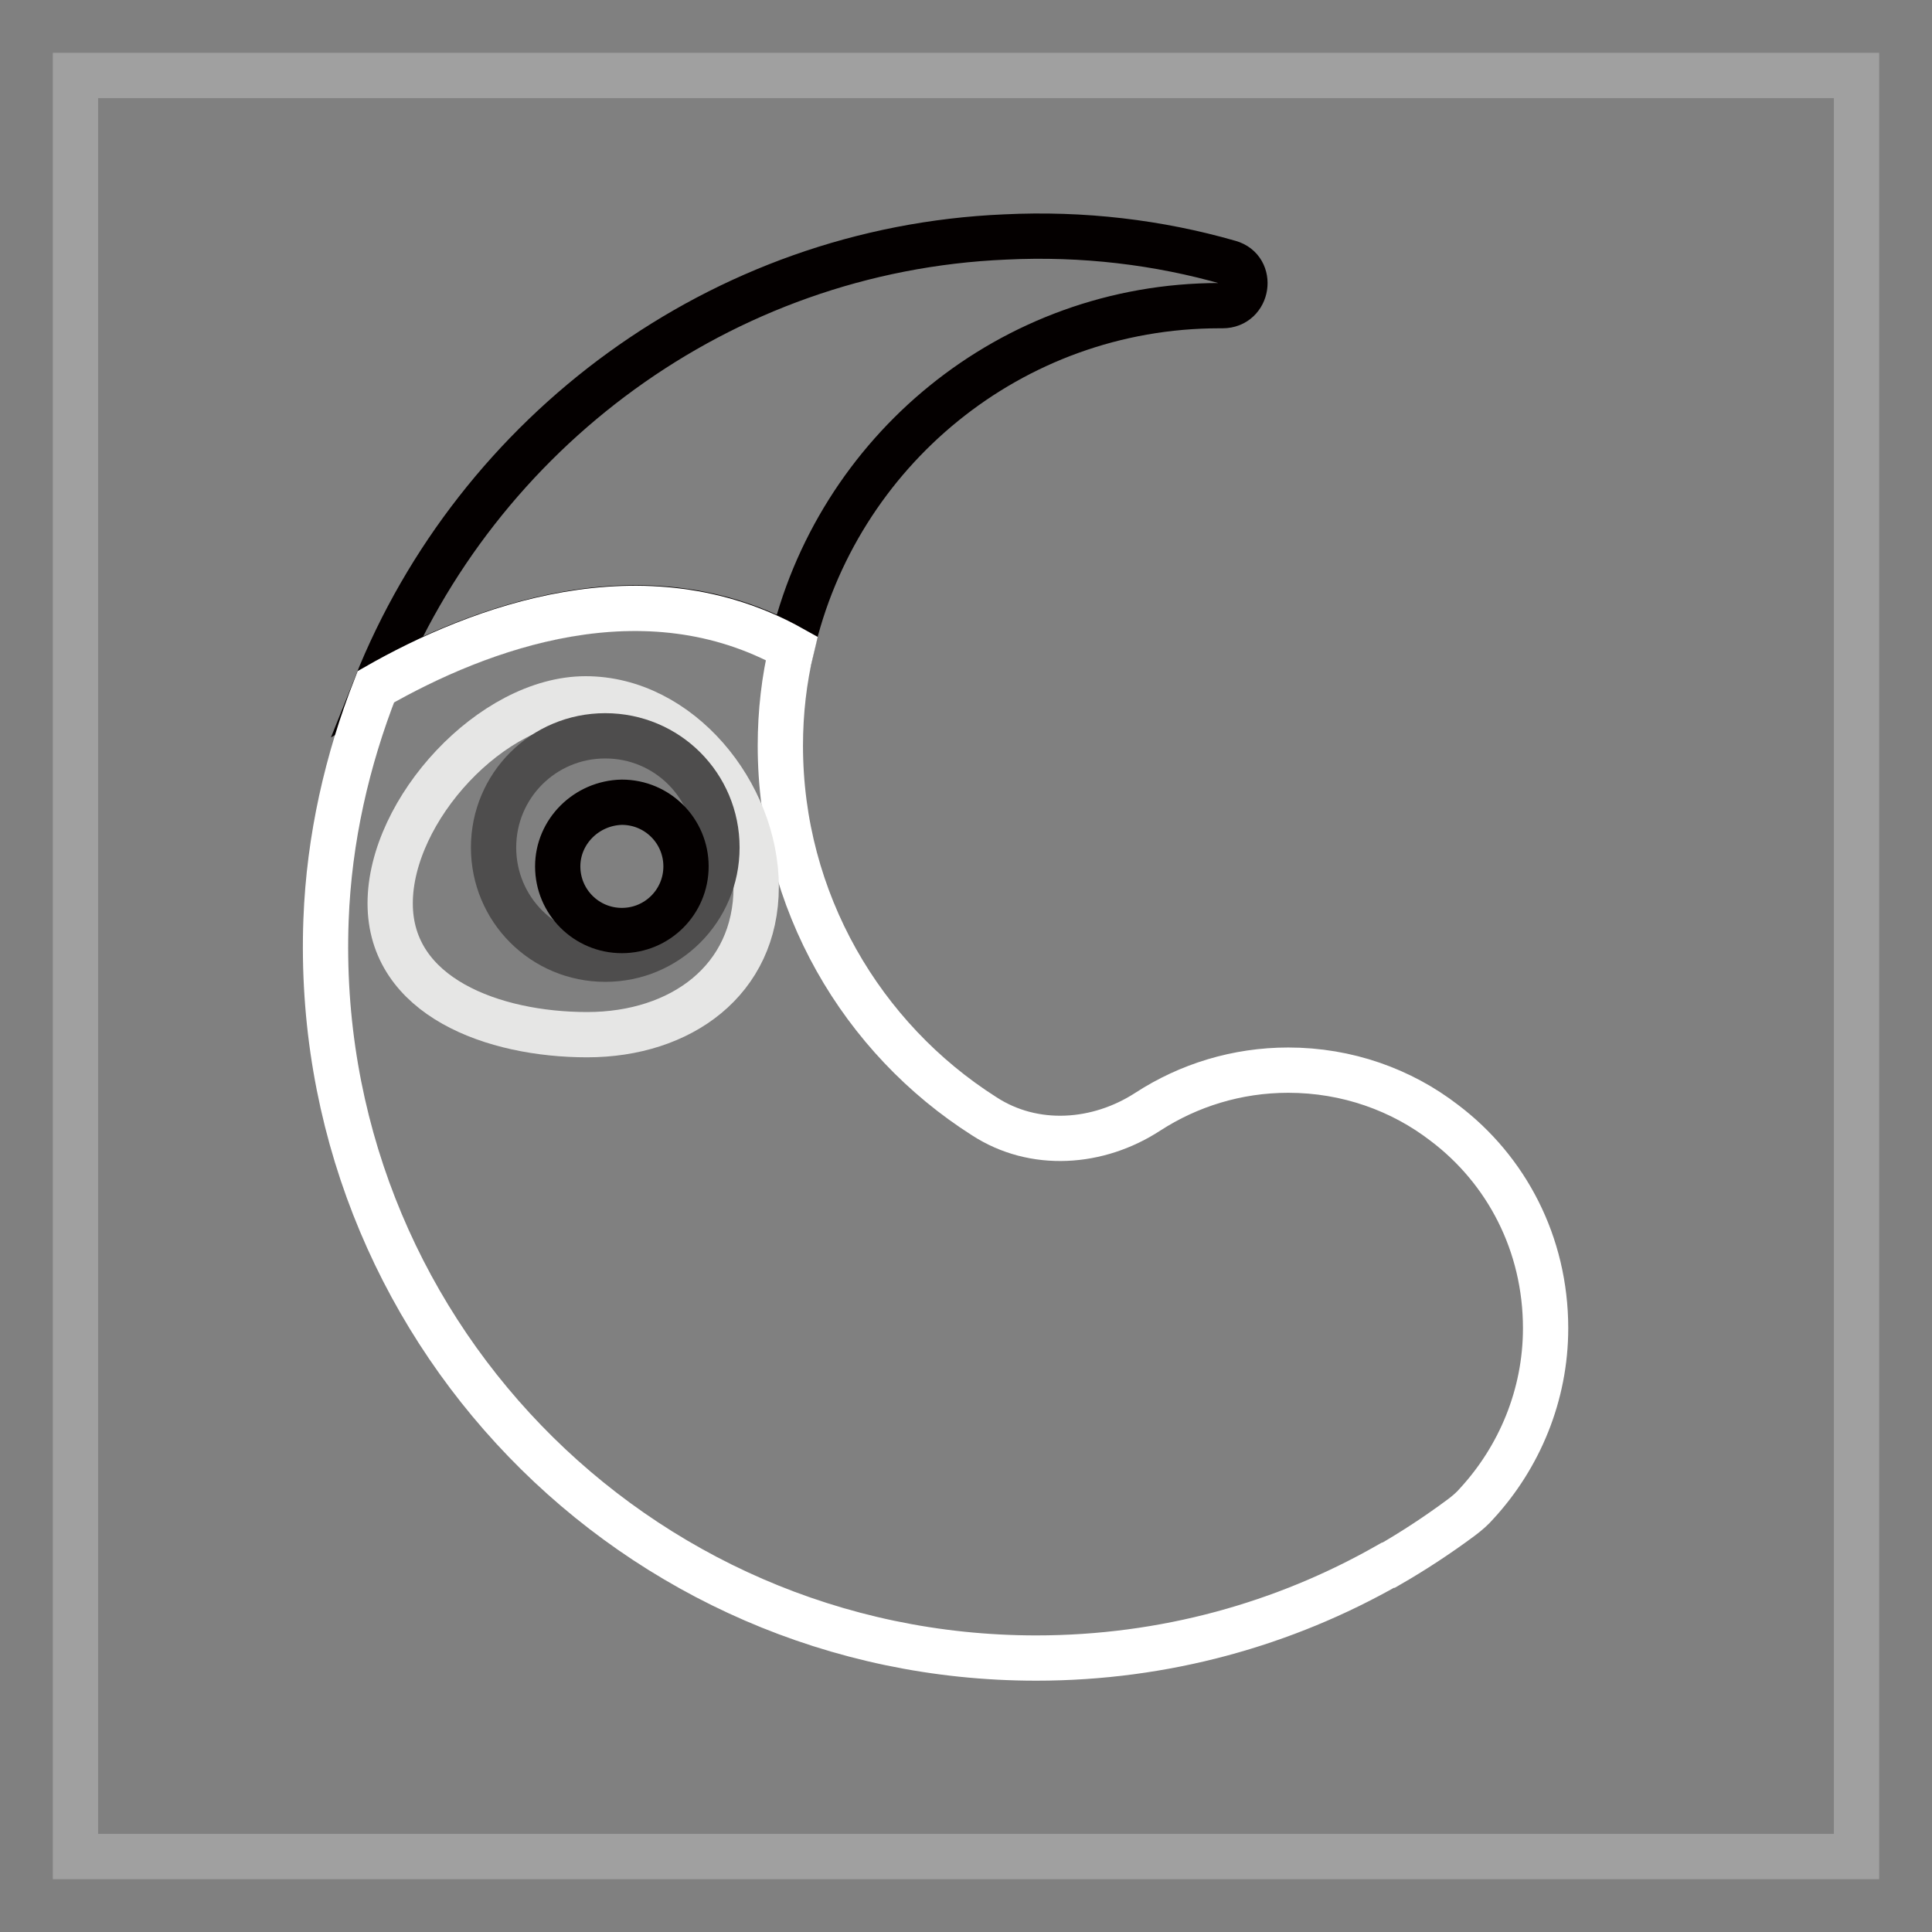
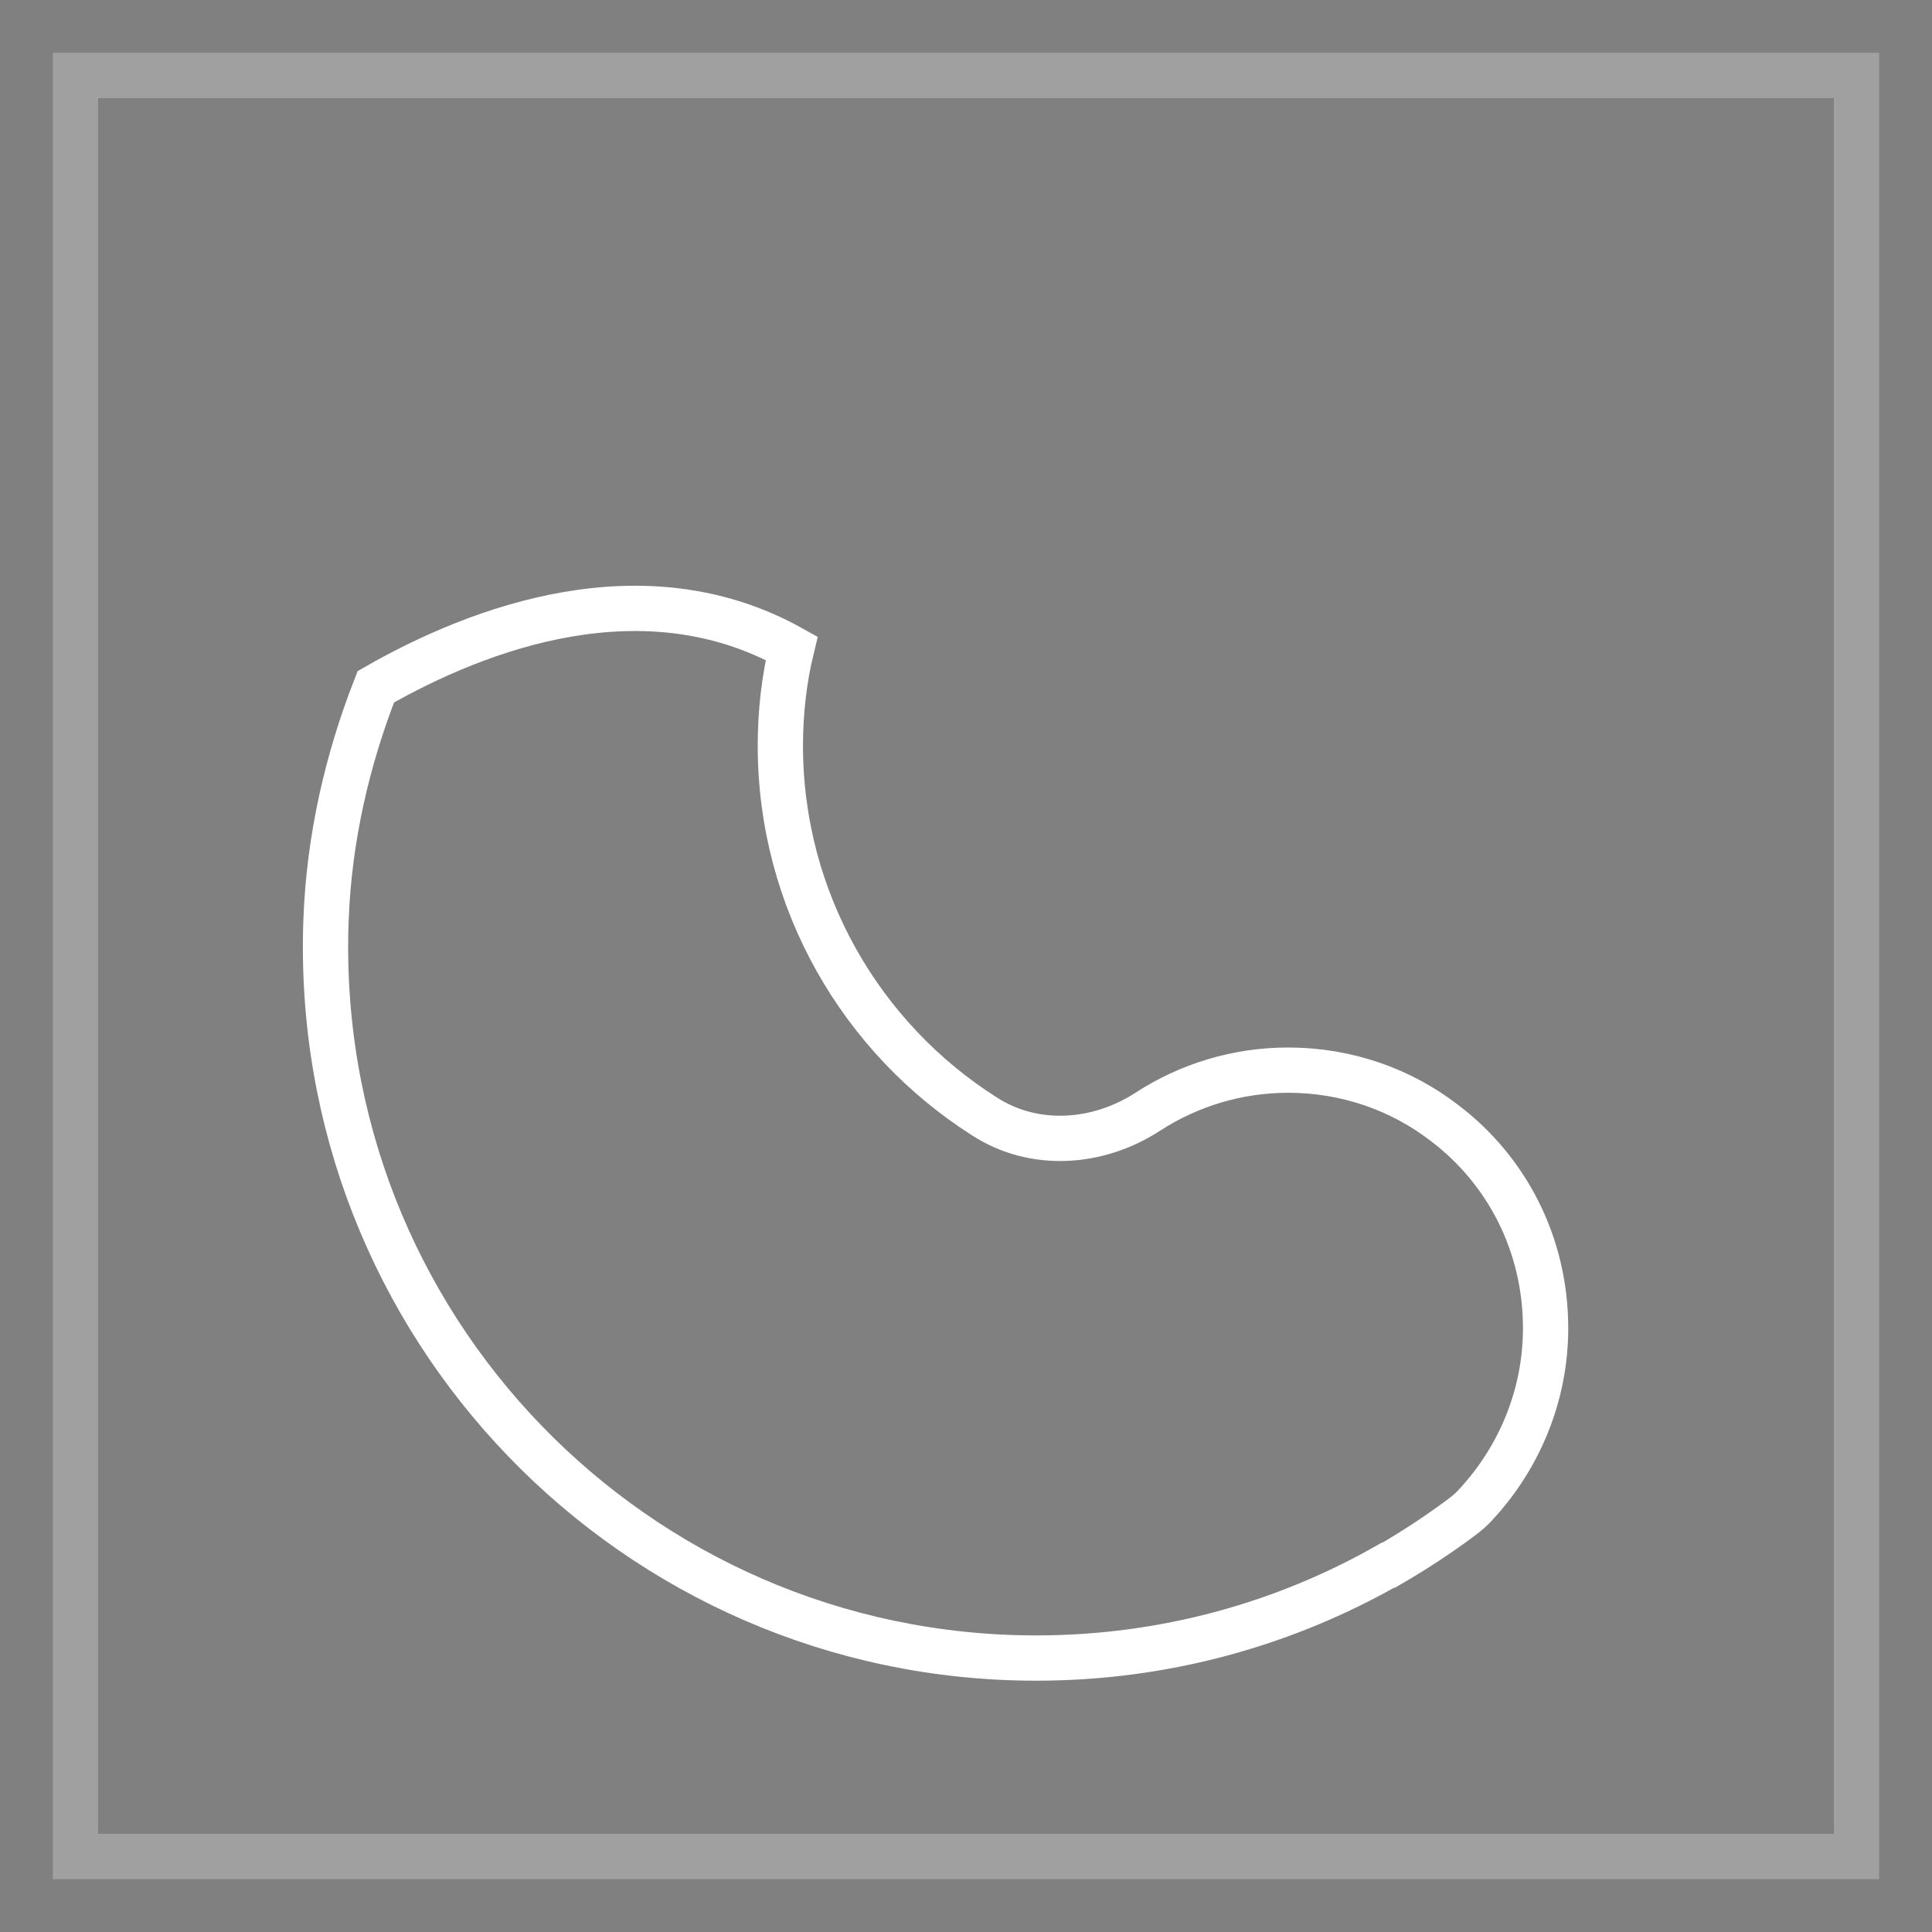
<svg xmlns="http://www.w3.org/2000/svg" version="1.1" x="0px" y="0px" viewBox="0 0 256 256" enable-background="new 0 0 256 256" xml:space="preserve">
  <rect x="0" y="0" width="256" height="256" fill="#808080" stroke="none" />
  <g>
    <path stroke-width="6" fill-opacity="0" stroke="#a0a0a0" d="M10,10h236v236H10V10z" />
-     <path stroke-width="6" fill-opacity="0" stroke="#040000" d="M104.9,85.8c5.9-25.9,29-45.3,56.7-45.3h0.4c3.4,0,4.1-4.8,0.9-5.7c-9.4-2.7-19.4-3.9-29.7-3.4 c-37.8,1.6-70,25.9-83.4,59.5C63.6,83.1,85.4,74.9,104.9,85.8z" />
    <path stroke-width="6" fill-opacity="0" stroke="#ffffff" d="M191.4,148.8c-5.7-4.4-12.9-7-20.7-7c-6.8,0-13.2,2-18.6,5.5c-6.6,4.3-15.1,4.9-21.7,0.6 c-16.2-10.3-27-28.5-27-49.1c0-4.4,0.5-8.8,1.5-12.9c-19.5-10.9-41.3-2.8-55.1,5.1c-3.8,9.7-6.2,20.1-6.6,30.9 c-2,53.7,40.9,97.8,94.1,97.8c17,0,32.9-4.5,46.6-12.3c0,0,0.1,0,0.1,0c3.3-1.9,6.5-4,9.6-6.3c0.8-0.6,1.5-1.2,2.1-1.9 c5.6-6.1,9.1-14.3,9.1-23.2C204.8,164.8,199.6,155,191.4,148.8L191.4,148.8z" />
-     <path stroke-width="6" fill-opacity="0" stroke="#e6e6e5" d="M100.2,117.5c0,12.4-10,19.6-22.4,19.6c-12.4,0-26.1-5-26.1-17.4s13.5-27.1,25.9-27.1 S100.2,105.1,100.2,117.5z" />
-     <path stroke-width="6" fill-opacity="0" stroke="#4e4d4d" d="M65.4,112.3c0,8.2,6.6,14.8,14.8,14.8S95,120.5,95,112.3s-6.6-14.8-14.8-14.8S65.4,104.1,65.4,112.3z" />
-     <path stroke-width="6" fill-opacity="0" stroke="#040000" d="M73.9,114.8c0,4.7,3.8,8.5,8.5,8.5c4.7,0,8.5-3.8,8.5-8.5c0,0,0,0,0,0c0-4.7-3.8-8.5-8.5-8.5 C77.7,106.4,73.9,110.2,73.9,114.8C73.9,114.8,73.9,114.8,73.9,114.8z" />
  </g>
</svg>